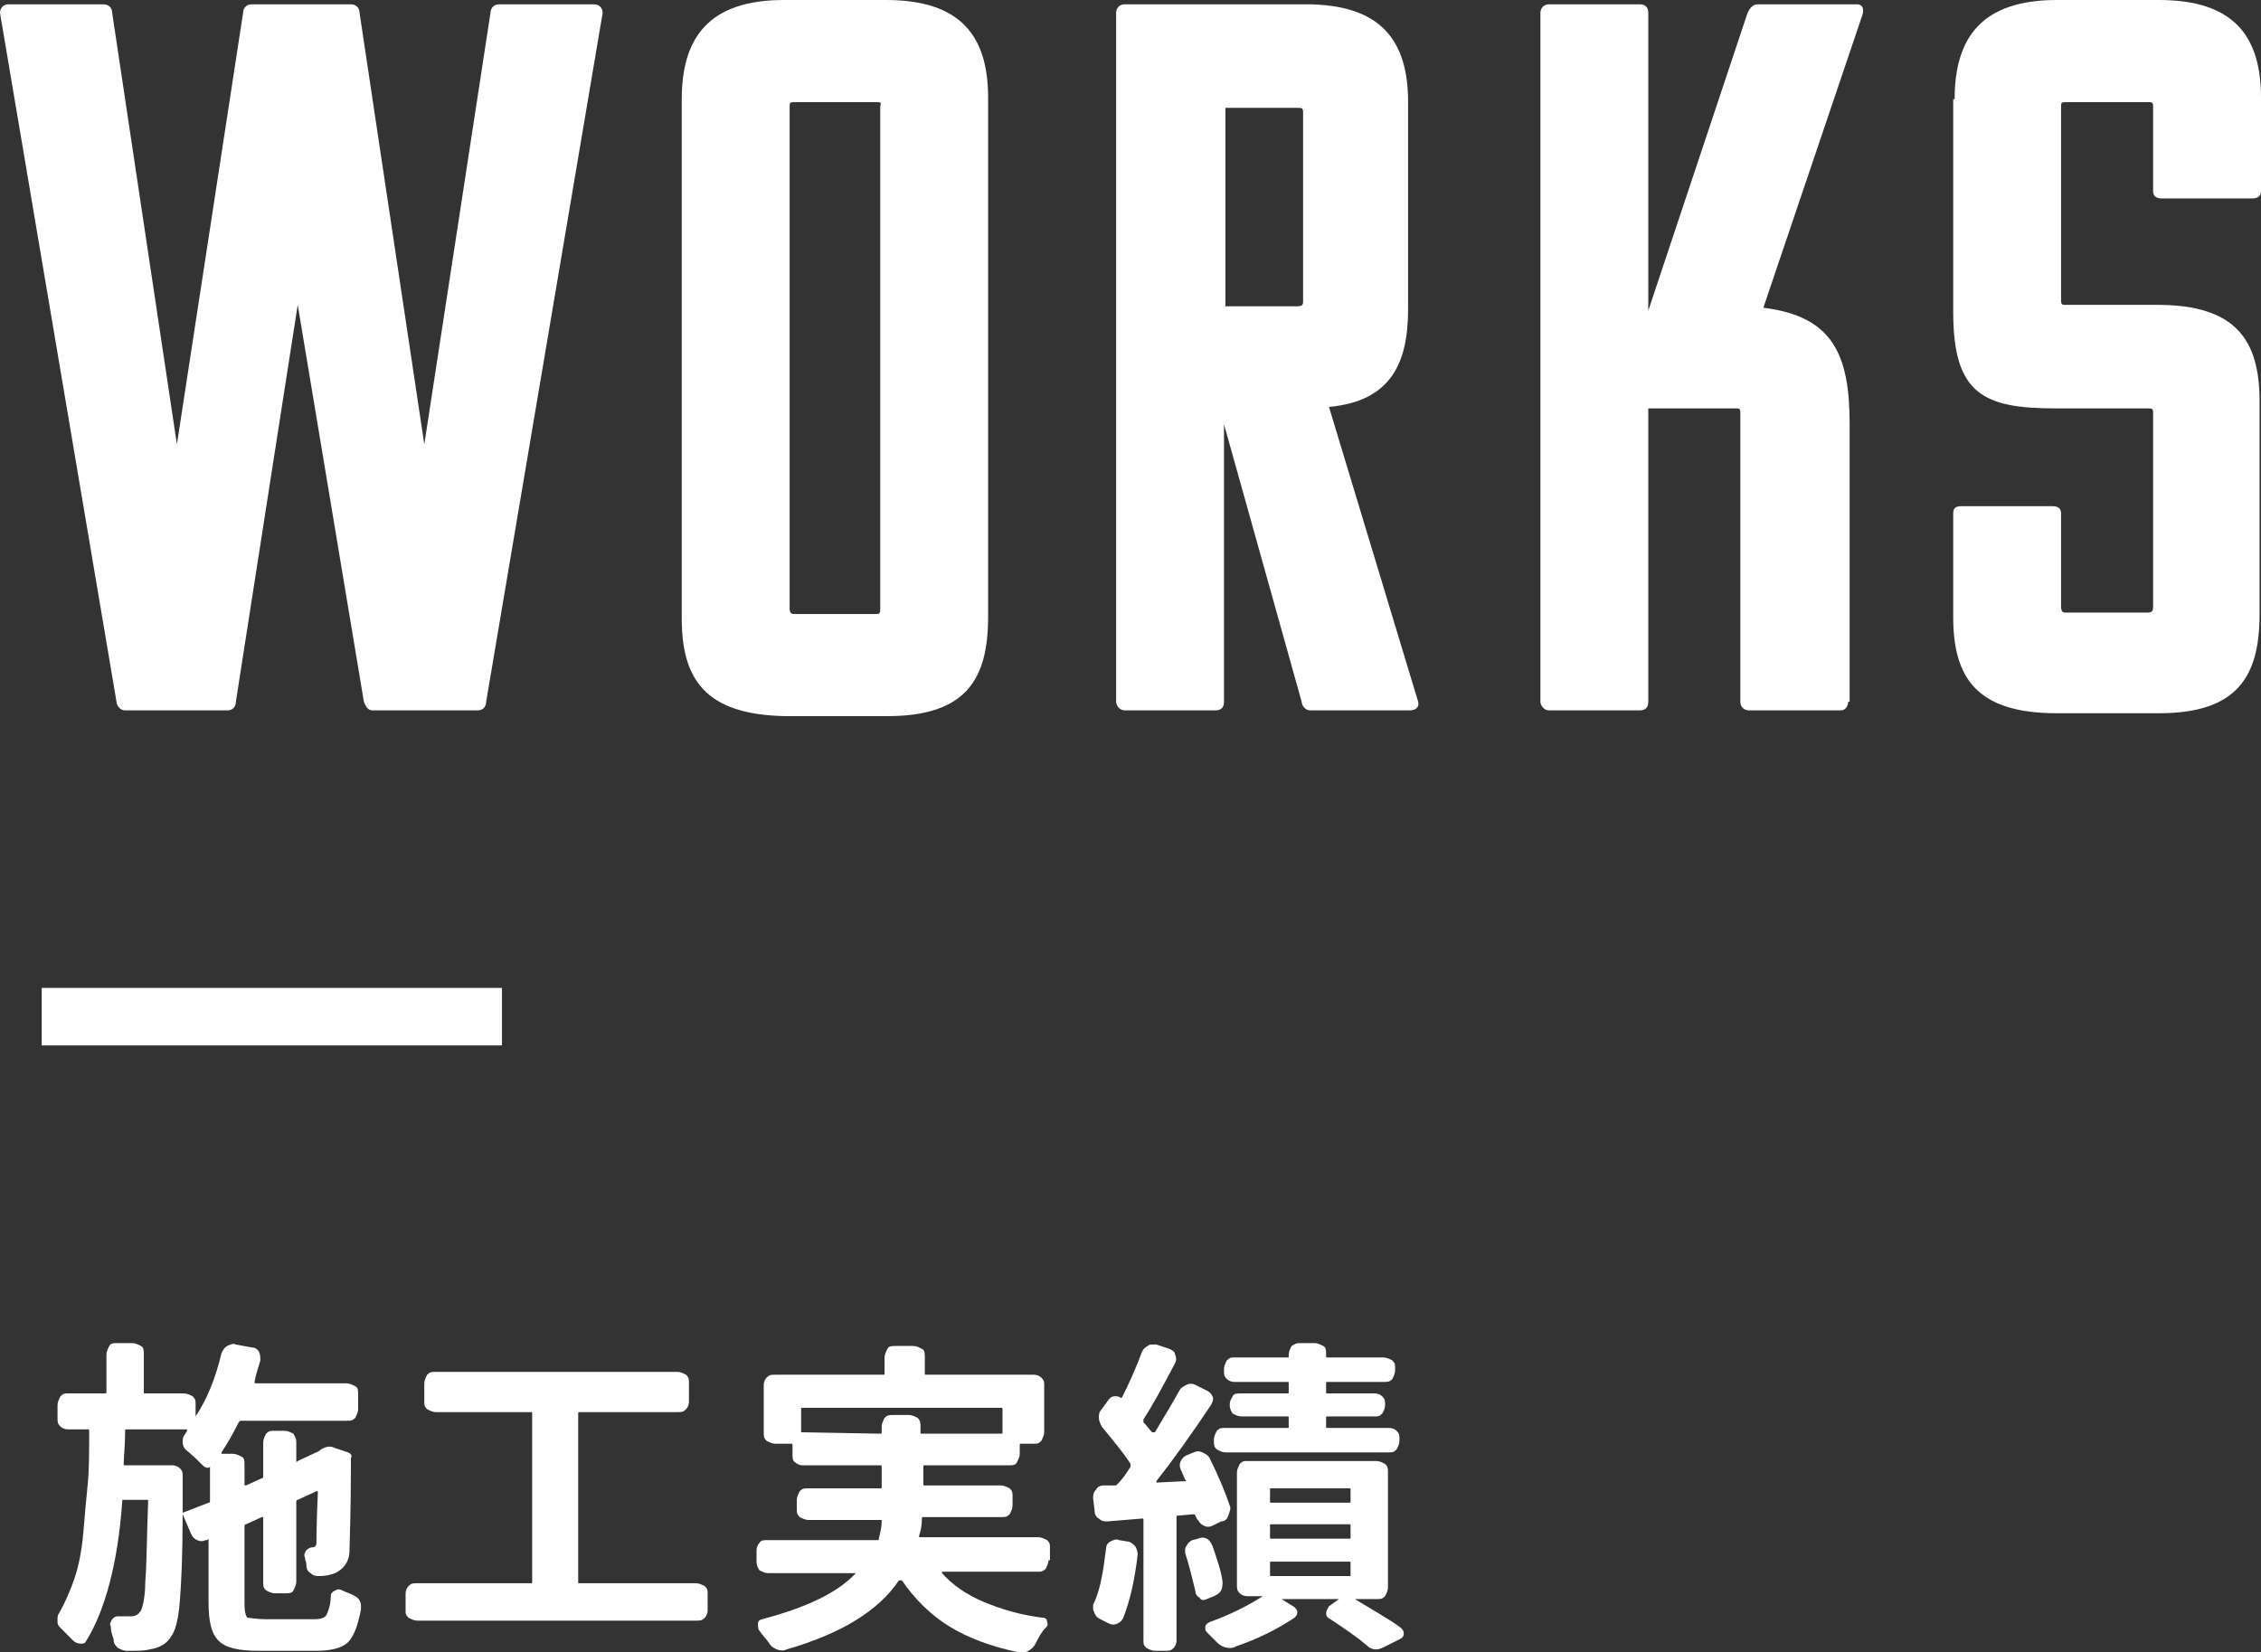
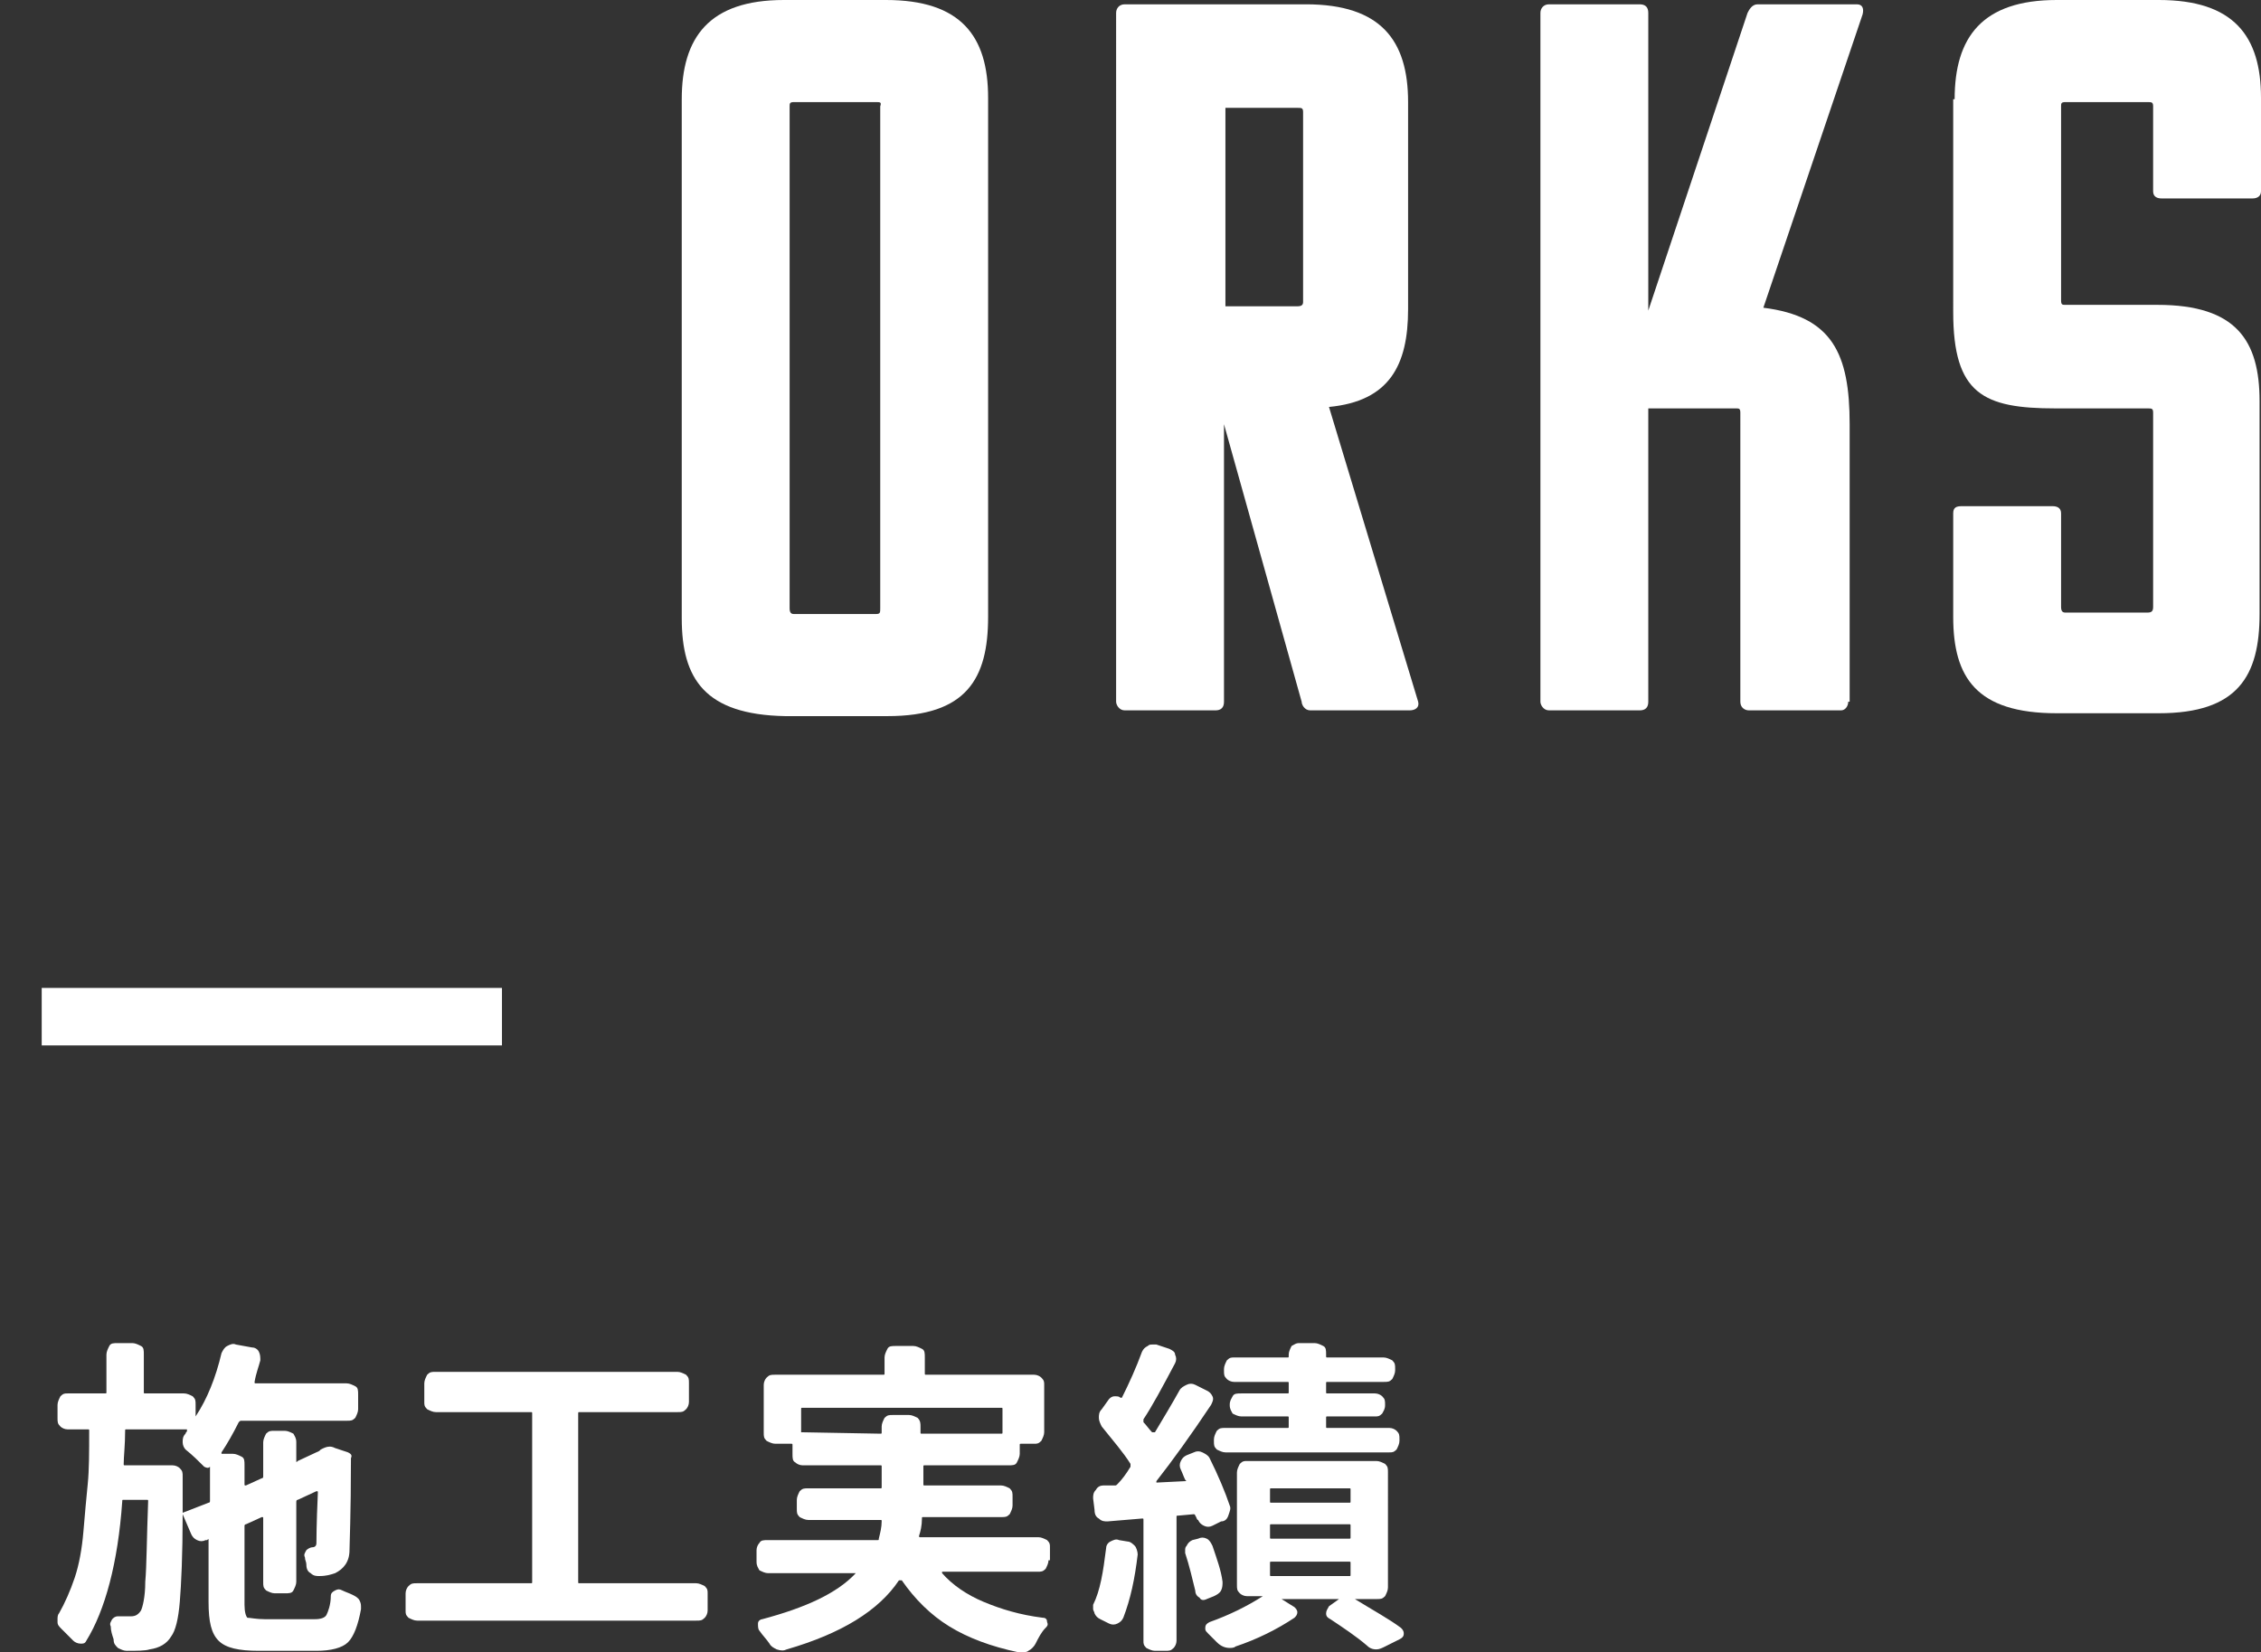
<svg xmlns="http://www.w3.org/2000/svg" version="1.1" id="レイヤー_1" x="0px" y="0px" viewBox="0 0 157.2 114.9" style="enable-background:new 0 0 157.2 114.9;" xml:space="preserve">
  <rect x="0" y="0" width="157.2" height="114.9" fill="#333333" stroke="none" />
  <style type="text/css">
	.st0{fill:#FFFFFF;}
	.st1{fill:none;stroke:#FFFFFF;stroke-width:4;stroke-miterlimit:10;}
</style>
  <g>
    <path class="st0" d="M18.4,112.6h3.5c0.4,0,0.7-0.1,0.8-0.3c0.1-0.2,0.3-0.7,0.3-1.3c0-0.2,0.1-0.3,0.3-0.4c0.2-0.1,0.3-0.1,0.5,0   c0.2,0.1,0.5,0.2,0.7,0.3c0.2,0.1,0.4,0.2,0.5,0.4c0.1,0.2,0.1,0.3,0.1,0.5c0,0,0,0.1,0,0.1c-0.2,1.1-0.5,1.9-0.9,2.3   c-0.4,0.4-1.2,0.6-2.2,0.6h-4c-1.4,0-2.3-0.2-2.8-0.7c-0.5-0.5-0.7-1.3-0.7-2.7v-4.3c0-0.1,0-0.1-0.1,0l-0.1,0   c-0.2,0.1-0.4,0.1-0.6,0c-0.2-0.1-0.3-0.2-0.4-0.4l-0.6-1.4c0,0,0,0,0,0s0,0,0,0c0,2.8-0.1,4.9-0.2,6.1c-0.1,1.2-0.3,2-0.6,2.4   c-0.3,0.5-0.8,0.8-1.5,0.9c-0.3,0.1-0.9,0.1-1.6,0.1c-0.2,0-0.4-0.1-0.6-0.2c-0.2-0.2-0.3-0.3-0.3-0.6c-0.1-0.3-0.2-0.6-0.2-0.9   c-0.1-0.2,0-0.3,0.1-0.5c0.1-0.1,0.2-0.2,0.4-0.2c0.3,0,0.5,0,0.9,0c0.3,0,0.5-0.1,0.7-0.4c0.1-0.2,0.3-0.9,0.3-2   c0.1-1.1,0.1-3,0.2-5.6c0-0.1,0-0.1-0.1-0.1H8.6c-0.1,0-0.1,0-0.1,0.1c-0.3,4.3-1.2,7.6-2.5,9.7c-0.1,0.2-0.2,0.2-0.4,0.2   c-0.2,0-0.4-0.1-0.5-0.2c-0.3-0.3-0.5-0.5-0.8-0.8c-0.2-0.2-0.3-0.3-0.3-0.5c0-0.1,0-0.1,0-0.2c0-0.1,0-0.3,0.1-0.4   c0.4-0.7,0.8-1.6,1.1-2.5s0.5-2,0.6-3.2s0.2-2.3,0.3-3.3c0.1-1,0.1-2.2,0.1-3.7c0-0.1,0-0.1-0.1-0.1H4.7c-0.2,0-0.4-0.1-0.5-0.2   c-0.2-0.2-0.2-0.3-0.2-0.6v-0.9c0-0.2,0.1-0.4,0.2-0.6c0.2-0.2,0.3-0.2,0.5-0.2h2.6c0.1,0,0.1,0,0.1-0.1v-2.6   c0-0.2,0.1-0.4,0.2-0.6s0.3-0.2,0.6-0.2h1c0.2,0,0.4,0.1,0.6,0.2s0.2,0.3,0.2,0.6v2.6c0,0.1,0,0.1,0.1,0.1h2.7   c0.2,0,0.4,0.1,0.6,0.2c0.2,0.2,0.2,0.3,0.2,0.6v0.8c0,0,0,0,0,0s0,0,0,0c0.8-1.2,1.4-2.7,1.8-4.4c0.1-0.2,0.2-0.4,0.4-0.5   c0.2-0.1,0.4-0.2,0.6-0.1l1.1,0.2c0.2,0,0.4,0.1,0.5,0.3c0.1,0.2,0.1,0.4,0.1,0.6c-0.1,0.4-0.3,0.9-0.4,1.5c0,0.1,0,0.1,0.1,0.1   h6.3c0.2,0,0.4,0.1,0.6,0.2c0.2,0.1,0.2,0.3,0.2,0.6V98c0,0.2-0.1,0.4-0.2,0.6c-0.2,0.2-0.3,0.2-0.6,0.2h-7.3c-0.1,0-0.1,0-0.2,0.1   c-0.4,0.8-0.8,1.5-1.2,2.1c0,0.1,0,0.1,0,0.1h0.8c0.2,0,0.4,0.1,0.6,0.2c0.2,0.1,0.2,0.3,0.2,0.6v1.3c0,0.1,0,0.1,0.1,0.1l1.1-0.5   c0.1,0,0.1-0.1,0.1-0.1v-2.4c0-0.2,0.1-0.4,0.2-0.6c0.2-0.2,0.3-0.2,0.6-0.2h0.7c0.2,0,0.4,0.1,0.6,0.2c0.1,0.2,0.2,0.3,0.2,0.6   v1.3c0,0.1,0,0.1,0.1,0l1.5-0.7c0,0,0.1-0.1,0.1-0.1c0.2-0.1,0.4-0.2,0.6-0.2c0.1,0,0.2,0,0.4,0.1l0.9,0.3c0.2,0.1,0.3,0.2,0.2,0.4   c0,0,0,0.1,0,0.1c0,3.8-0.1,5.9-0.1,6.3c0,0.8-0.4,1.3-1,1.6c-0.3,0.1-0.6,0.2-1.1,0.2c-0.2,0-0.4,0-0.6-0.2   c-0.2-0.1-0.3-0.3-0.3-0.6c0-0.2-0.1-0.3-0.1-0.5c-0.1-0.2,0-0.3,0.1-0.5c0.1-0.1,0.3-0.2,0.4-0.2c0.2,0,0.3-0.1,0.3-0.3   c0-0.1,0-1.3,0.1-3.5c0-0.1,0-0.1-0.1-0.1l-1.3,0.6c-0.1,0-0.1,0.1-0.1,0.2v5.5c0,0.2-0.1,0.4-0.2,0.6c-0.1,0.2-0.3,0.2-0.6,0.2   h-0.7c-0.2,0-0.4-0.1-0.6-0.2c-0.2-0.2-0.2-0.3-0.2-0.6v-4.4c0-0.1,0-0.1-0.1-0.1l-1.1,0.5c-0.1,0-0.1,0.1-0.1,0.1v5.5   c0,0.5,0.1,0.8,0.2,0.9C17.4,112.5,17.8,112.6,18.4,112.6z M12.7,105.2C12.7,105.2,12.8,105.3,12.7,105.2l1.8-0.7   c0.1,0,0.1-0.1,0.1-0.1V102c0,0,0,0,0,0c-0.1,0.1-0.2,0.1-0.4,0c-0.4-0.4-0.8-0.8-1.3-1.2c-0.1-0.1-0.2-0.3-0.2-0.5   c0-0.2,0-0.4,0.2-0.6c0-0.1,0.1-0.1,0.1-0.2c0-0.1,0-0.1,0-0.1H8.8c-0.1,0-0.1,0-0.1,0.1c0,1-0.1,1.8-0.1,2.3c0,0.1,0,0.1,0.1,0.1   H12c0.2,0,0.4,0.1,0.5,0.2c0.2,0.2,0.2,0.3,0.2,0.6v0.2L12.7,105.2z" />
    <path class="st0" d="M40.2,110c0,0.1,0,0.1,0.1,0.1h8.1c0.2,0,0.4,0.1,0.6,0.2c0.2,0.2,0.2,0.3,0.2,0.5v1.2c0,0.2-0.1,0.4-0.2,0.5   c-0.2,0.2-0.3,0.2-0.6,0.2H29c-0.2,0-0.4-0.1-0.6-0.2c-0.2-0.2-0.2-0.3-0.2-0.5v-1.2c0-0.2,0.1-0.4,0.2-0.5   c0.2-0.2,0.3-0.2,0.6-0.2h7.9c0.1,0,0.1,0,0.1-0.1V98.3c0-0.1,0-0.1-0.1-0.1h-6.6c-0.2,0-0.4-0.1-0.6-0.2c-0.2-0.2-0.2-0.3-0.2-0.5   v-1.3c0-0.2,0.1-0.4,0.2-0.6c0.2-0.2,0.3-0.2,0.6-0.2h16.8c0.2,0,0.4,0.1,0.6,0.2c0.2,0.2,0.2,0.3,0.2,0.6v1.3   c0,0.2-0.1,0.4-0.2,0.5c-0.2,0.2-0.3,0.2-0.6,0.2h-6.8c-0.1,0-0.1,0-0.1,0.1V110z" />
    <path class="st0" d="M72.9,108.5c0,0.2-0.1,0.4-0.2,0.6c-0.2,0.2-0.3,0.2-0.6,0.2h-6.6c0,0,0,0,0,0c0,0,0,0,0,0.1   c0.7,0.8,1.7,1.5,2.9,2c1.2,0.5,2.5,0.9,4.1,1.1c0.2,0,0.3,0.1,0.3,0.3c0.1,0.2,0,0.3-0.1,0.4c-0.3,0.3-0.5,0.7-0.7,1.1   c-0.1,0.2-0.3,0.4-0.5,0.5c-0.1,0.1-0.3,0.1-0.5,0.1c-0.1,0-0.1,0-0.2,0c-1.9-0.4-3.5-1-4.8-1.8s-2.4-1.9-3.3-3.2c0,0,0,0-0.1,0   c0,0,0,0-0.1,0c-1.4,2.1-4,3.7-7.8,4.8c-0.2,0.1-0.4,0.1-0.7,0c-0.2-0.1-0.4-0.2-0.5-0.4c-0.2-0.3-0.5-0.6-0.7-0.9   c-0.1-0.1-0.1-0.3-0.1-0.5s0.2-0.3,0.3-0.3c3-0.8,5.2-1.8,6.5-3.2c0,0,0,0,0,0c0,0,0,0-0.1,0h-6c-0.2,0-0.4-0.1-0.6-0.2   c-0.1-0.2-0.2-0.3-0.2-0.6v-0.8c0-0.2,0.1-0.4,0.2-0.5c0.1-0.2,0.3-0.2,0.6-0.2H61c0.1,0,0.1,0,0.1-0.1c0.1-0.4,0.2-0.8,0.2-1.2   c0-0.1,0-0.1-0.1-0.1h-5c-0.2,0-0.4-0.1-0.6-0.2c-0.2-0.2-0.2-0.3-0.2-0.6v-0.6c0-0.2,0.1-0.4,0.2-0.6c0.2-0.2,0.3-0.2,0.6-0.2h5   c0.1,0,0.1,0,0.1-0.1V102c0-0.1,0-0.1-0.1-0.1h-5.4c-0.2,0-0.4-0.1-0.5-0.2c-0.2-0.1-0.2-0.3-0.2-0.6v-0.6c0-0.1,0-0.1-0.1-0.1   h-1.1c-0.2,0-0.4-0.1-0.6-0.2c-0.2-0.2-0.2-0.3-0.2-0.6v-3.3c0-0.2,0.1-0.4,0.2-0.5c0.2-0.2,0.3-0.2,0.6-0.2h7.5   c0.1,0,0.1,0,0.1-0.1v-1.1c0-0.2,0.1-0.4,0.2-0.6s0.3-0.2,0.6-0.2h1.2c0.2,0,0.4,0.1,0.6,0.2s0.2,0.3,0.2,0.6v1.1   c0,0.1,0,0.1,0.1,0.1h7.5c0.2,0,0.4,0.1,0.5,0.2c0.2,0.2,0.2,0.3,0.2,0.5v3.3c0,0.2-0.1,0.4-0.2,0.6c-0.2,0.2-0.3,0.2-0.5,0.2h-0.9   c-0.1,0-0.1,0-0.1,0.1v0.6c0,0.2-0.1,0.4-0.2,0.6s-0.3,0.2-0.6,0.2h-5.8c-0.1,0-0.1,0-0.1,0.1v1.2c0,0.1,0,0.1,0.1,0.1h5.3   c0.2,0,0.4,0.1,0.6,0.2c0.2,0.2,0.2,0.3,0.2,0.6v0.6c0,0.2-0.1,0.4-0.2,0.6c-0.2,0.2-0.3,0.2-0.6,0.2h-5.4c-0.1,0-0.1,0-0.1,0.1   c0,0.5-0.1,0.9-0.2,1.2c0,0.1,0,0.1,0.1,0.1h8.2c0.2,0,0.4,0.1,0.6,0.2c0.2,0.2,0.2,0.3,0.2,0.5V108.5z M55.7,99.6   C55.7,99.7,55.7,99.7,55.7,99.6l5.5,0.1c0.1,0,0.1,0,0.1-0.1v-0.4c0-0.2,0.1-0.4,0.2-0.6c0.2-0.2,0.3-0.2,0.6-0.2h1.1   c0.2,0,0.4,0.1,0.6,0.2C64,98.8,64,99,64,99.2v0.4c0,0.1,0,0.1,0.1,0.1h5.5c0.1,0,0.1,0,0.1-0.1V98c0-0.1,0-0.1-0.1-0.1H55.8   c-0.1,0-0.1,0-0.1,0.1V99.6z" />
    <path class="st0" d="M83.1,105.4c0-0.1-0.1-0.1-0.1-0.1l-1.1,0.1c-0.1,0-0.1,0-0.1,0.1v8.6c0,0.2-0.1,0.4-0.2,0.5   c-0.2,0.2-0.3,0.2-0.6,0.2h-0.7c-0.2,0-0.4-0.1-0.6-0.2c-0.2-0.2-0.2-0.3-0.2-0.5v-8.4c0-0.1,0-0.1-0.1-0.1l-2.4,0.2   c-0.2,0-0.4,0-0.6-0.2c-0.2-0.1-0.3-0.3-0.3-0.6l-0.1-0.8c0-0.2,0-0.4,0.2-0.6c0.1-0.2,0.3-0.3,0.5-0.3l0.8,0c0.1,0,0.1,0,0.2-0.1   c0.3-0.3,0.6-0.7,0.9-1.2c0,0,0-0.1,0-0.2c-0.5-0.8-1.2-1.6-2-2.6c-0.1-0.2-0.2-0.4-0.2-0.6c0-0.2,0-0.4,0.2-0.6l0.5-0.7   c0.1-0.1,0.2-0.2,0.4-0.2s0.3,0,0.4,0.1c0,0,0.1,0,0.1,0c0.5-1,1-2.1,1.4-3.2c0.1-0.2,0.2-0.3,0.4-0.4c0.1-0.1,0.2-0.1,0.3-0.1   c0.1,0,0.2,0,0.3,0l0.9,0.3c0.2,0.1,0.4,0.2,0.4,0.4c0.1,0.2,0.1,0.4,0,0.6c-0.9,1.7-1.6,3-2.2,3.9c0,0,0,0.1,0,0.2   c0.2,0.2,0.4,0.5,0.6,0.7c0,0,0,0,0.1,0c0,0,0,0,0.1,0c0.6-1,1.2-2,1.7-2.9c0.1-0.2,0.3-0.3,0.5-0.4c0.2-0.1,0.4-0.1,0.6,0l0.8,0.4   c0.2,0.1,0.3,0.2,0.4,0.4c0.1,0.2,0,0.4-0.1,0.6c-1.4,2.1-2.7,3.9-3.8,5.3c0,0,0,0,0,0.1c0,0,0,0,0,0l2-0.1c0.1,0,0.1,0,0-0.1   c-0.1-0.2-0.2-0.5-0.3-0.7c-0.1-0.2-0.1-0.4,0-0.6c0.1-0.2,0.2-0.3,0.4-0.4l0.5-0.2c0.2-0.1,0.4-0.1,0.6,0c0.2,0.1,0.4,0.2,0.5,0.4   c0.6,1.2,1.1,2.4,1.4,3.3c0.1,0.2,0,0.4-0.1,0.7s-0.3,0.4-0.5,0.4l-0.6,0.3c-0.2,0.1-0.4,0.1-0.6,0s-0.3-0.2-0.4-0.4   C83.2,105.7,83.2,105.5,83.1,105.4z M76.9,107.7c0-0.2,0.1-0.4,0.3-0.5s0.4-0.2,0.6-0.1l0.6,0.1c0.2,0,0.4,0.2,0.5,0.3   s0.2,0.4,0.2,0.6c-0.2,1.7-0.5,3.1-1,4.4c-0.1,0.2-0.2,0.3-0.4,0.4c-0.2,0.1-0.4,0.1-0.6,0s-0.4-0.2-0.6-0.3   c-0.2-0.1-0.3-0.2-0.4-0.4c0-0.1-0.1-0.2-0.1-0.3c0-0.1,0-0.2,0-0.3C76.5,110.6,76.7,109.3,76.9,107.7z M82.4,108   c0-0.1,0-0.2,0-0.2c0-0.1,0-0.2,0.1-0.3c0.1-0.2,0.2-0.3,0.4-0.4l0.4-0.1c0.2-0.1,0.4-0.1,0.6,0c0.2,0.1,0.3,0.3,0.4,0.5   c0.3,0.9,0.6,1.7,0.7,2.5c0,0.2,0,0.4-0.1,0.6c-0.1,0.2-0.3,0.3-0.5,0.4l-0.5,0.2c-0.2,0.1-0.4,0.1-0.5-0.1   c-0.2-0.1-0.3-0.3-0.3-0.5C82.9,109.8,82.7,108.9,82.4,108z M96.5,110.4c0,0.2-0.1,0.4-0.2,0.6c-0.2,0.2-0.3,0.2-0.6,0.2h-1.5   c0,0,0,0,0,0c0,0,0,0,0,0c1.3,0.8,2.4,1.4,3.2,2c0.1,0.1,0.2,0.2,0.2,0.4c0,0.2-0.1,0.3-0.3,0.4l-1,0.5c-0.2,0.1-0.4,0.2-0.6,0.2   c-0.3,0-0.5-0.1-0.7-0.3c-0.7-0.6-1.6-1.2-2.5-1.8c-0.2-0.1-0.3-0.2-0.3-0.4c0-0.2,0.1-0.3,0.2-0.5l0.7-0.5c0,0,0,0,0,0   c0,0,0,0,0,0h-4c0,0,0,0,0,0c0,0,0,0,0,0l0.8,0.5c0.2,0.1,0.3,0.3,0.3,0.4c0,0.2-0.1,0.3-0.2,0.4c-1.2,0.8-2.6,1.5-4.1,2   c-0.1,0.1-0.3,0.1-0.4,0.1c-0.3,0-0.6-0.1-0.9-0.4c-0.2-0.2-0.4-0.4-0.6-0.6c-0.1-0.1-0.2-0.2-0.2-0.3c0,0,0-0.1,0-0.1   c0-0.2,0.1-0.3,0.3-0.4c1.4-0.5,2.6-1.1,3.7-1.8c0,0,0,0,0,0c0,0,0,0,0,0h-1.1c-0.2,0-0.4-0.1-0.5-0.2c-0.2-0.2-0.2-0.3-0.2-0.6   v-7.8c0-0.2,0.1-0.4,0.2-0.6c0.2-0.2,0.3-0.2,0.5-0.2h9c0.2,0,0.4,0.1,0.6,0.2c0.2,0.2,0.2,0.3,0.2,0.6V110.4z M89.5,96.9   c0.1,0,0.1,0,0.1-0.1v-0.6c0-0.1,0-0.1-0.1-0.1h-3.7c-0.2,0-0.4-0.1-0.5-0.2c-0.2-0.2-0.2-0.3-0.2-0.6v-0.1c0-0.2,0.1-0.4,0.2-0.6   c0.2-0.2,0.3-0.2,0.5-0.2h3.7c0.1,0,0.1,0,0.1-0.1v-0.1c0-0.2,0.1-0.4,0.2-0.6c0.2-0.1,0.3-0.2,0.5-0.2h1.1c0.2,0,0.4,0.1,0.6,0.2   c0.2,0.1,0.2,0.3,0.2,0.6v0.1c0,0.1,0,0.1,0.1,0.1h3.9c0.2,0,0.4,0.1,0.6,0.2c0.2,0.2,0.2,0.3,0.2,0.6v0.1c0,0.2-0.1,0.4-0.2,0.6   c-0.2,0.2-0.3,0.2-0.6,0.2h-3.9c-0.1,0-0.1,0-0.1,0.1v0.6c0,0.1,0,0.1,0.1,0.1h3.3c0.2,0,0.4,0.1,0.5,0.2c0.2,0.2,0.2,0.3,0.2,0.6   s-0.1,0.4-0.2,0.6c-0.2,0.2-0.3,0.2-0.5,0.2h-3.3c-0.1,0-0.1,0-0.1,0.1v0.6c0,0.1,0,0.1,0.1,0.1h4.3c0.2,0,0.4,0.1,0.5,0.2   c0.2,0.2,0.2,0.3,0.2,0.6v0.1c0,0.2-0.1,0.4-0.2,0.6c-0.2,0.2-0.3,0.2-0.5,0.2H85.2c-0.2,0-0.4-0.1-0.6-0.2   c-0.2-0.2-0.2-0.3-0.2-0.6v-0.1c0-0.2,0.1-0.4,0.2-0.6c0.2-0.2,0.3-0.2,0.6-0.2h4.3c0.1,0,0.1,0,0.1-0.1v-0.6c0-0.1,0-0.1-0.1-0.1   h-3.2c-0.2,0-0.4-0.1-0.6-0.2c-0.1-0.2-0.2-0.3-0.2-0.6s0.1-0.4,0.2-0.6c0.1-0.2,0.3-0.2,0.6-0.2H89.5z M88.4,103.5   c-0.1,0-0.1,0-0.1,0.1v0.8c0,0.1,0,0.1,0.1,0.1h5.4c0.1,0,0.1,0,0.1-0.1v-0.8c0-0.1,0-0.1-0.1-0.1H88.4z M88.4,106   c-0.1,0-0.1,0-0.1,0.1v0.8c0,0.1,0,0.1,0.1,0.1h5.4c0.1,0,0.1,0,0.1-0.1v-0.8c0-0.1,0-0.1-0.1-0.1H88.4z M88.4,108.6   c-0.1,0-0.1,0-0.1,0.1v0.8c0,0.1,0,0.1,0.1,0.1h5.4c0.1,0,0.1,0,0.1-0.1v-0.8c0-0.1,0-0.1-0.1-0.1H88.4z" />
  </g>
  <g>
-     <path class="st0" d="M25.9,49.4c-0.4,0-0.5-0.4-0.6-0.6l-4.6-27.6l-4.3,27.6c0,0.2-0.1,0.6-0.6,0.6H8.7c-0.4,0-0.6-0.4-0.6-0.6   L0,0.9c0-0.3,0.2-0.6,0.6-0.6h6.6c0.3,0,0.6,0.2,0.6,0.6l4.5,30l4.6-30c0-0.3,0.2-0.6,0.6-0.6h6.9c0.3,0,0.6,0.2,0.6,0.6l4.5,30   l4.6-30c0-0.3,0.2-0.6,0.6-0.6h6.6c0.3,0,0.6,0.2,0.6,0.6l-8.1,47.9c0,0.2-0.1,0.6-0.6,0.6H25.9z" />
    <path class="st0" d="M47.4,43V6.9c0-4.3,1.9-6.9,7.1-6.9h7.1c5.2,0,7.1,2.5,7.1,6.8v36.1c0,4.3-1.5,6.9-7,6.9h-7.1   C49,49.7,47.4,47.2,47.4,43z M60.9,7.1h-5.7c-0.3,0-0.3,0.1-0.3,0.3v34.9c0,0.3,0.1,0.4,0.3,0.4h5.7c0.3,0,0.3-0.1,0.3-0.4V7.4   C61.3,7.1,61.2,7.1,60.9,7.1z" />
    <path class="st0" d="M91.1,49.4c-0.4,0-0.6-0.4-0.6-0.6l-5.4-19.3v19.3c0,0.4-0.2,0.6-0.6,0.6h-6.3c-0.4,0-0.6-0.4-0.6-0.6V0.9   c0-0.3,0.2-0.6,0.6-0.6h12.6c5.2,0,7.1,2.5,7.1,6.8v14.4c0,3.9-1.3,6.4-5.5,6.8l6.2,20.5c0.1,0.4-0.2,0.6-0.6,0.6H91.1z M85.2,7.4   v13.9h5c0.3,0,0.4-0.1,0.4-0.3V7.8c0-0.3-0.1-0.3-0.4-0.3H85.2z" />
    <path class="st0" d="M128.5,48.8c0,0.3-0.2,0.6-0.5,0.6h-6.4c-0.3,0-0.6-0.2-0.6-0.6V28.7c0-0.3-0.1-0.3-0.3-0.3h-6.1v20.4   c0,0.4-0.2,0.6-0.6,0.6h-6.3c-0.4,0-0.6-0.4-0.6-0.6V0.9c0-0.3,0.2-0.6,0.6-0.6h6.3c0.4,0,0.6,0.2,0.6,0.6v20.7l6.9-20.7   c0.1-0.2,0.3-0.6,0.7-0.6h6.9c0.4,0,0.5,0.3,0.4,0.7l-6.9,20.4c4.8,0.6,6,3.2,6,8.1V48.8z" />
    <path class="st0" d="M135.9,6.9c0-4.3,1.9-6.9,7.1-6.9h7.1c5.2,0,7.1,2.5,7.1,6.8v6.5c0,0.3-0.2,0.5-0.6,0.5h-6.3   c-0.3,0-0.6-0.1-0.6-0.5V7.4c0-0.3-0.1-0.3-0.4-0.3h-5.7c-0.3,0-0.3,0.1-0.3,0.3v13.5c0,0.3,0.1,0.3,0.3,0.3h6.4   c5.5,0,7.1,2.5,7.1,6.7v14.8c0,4.3-1.5,6.9-7,6.9h-7.1c-5.6,0-7.2-2.5-7.2-6.7v-7.2c0-0.4,0.2-0.5,0.6-0.5h6.3   c0.3,0,0.6,0.1,0.6,0.5v6.5c0,0.3,0.1,0.4,0.3,0.4h5.7c0.3,0,0.4-0.1,0.4-0.4V28.7c0-0.3-0.1-0.3-0.4-0.3h-6.4c-5,0-7.1-1-7.1-6.7   V6.9z" />
  </g>
  <line class="st1" x1="2.9" y1="70.7" x2="34.9" y2="70.7" />
</svg>